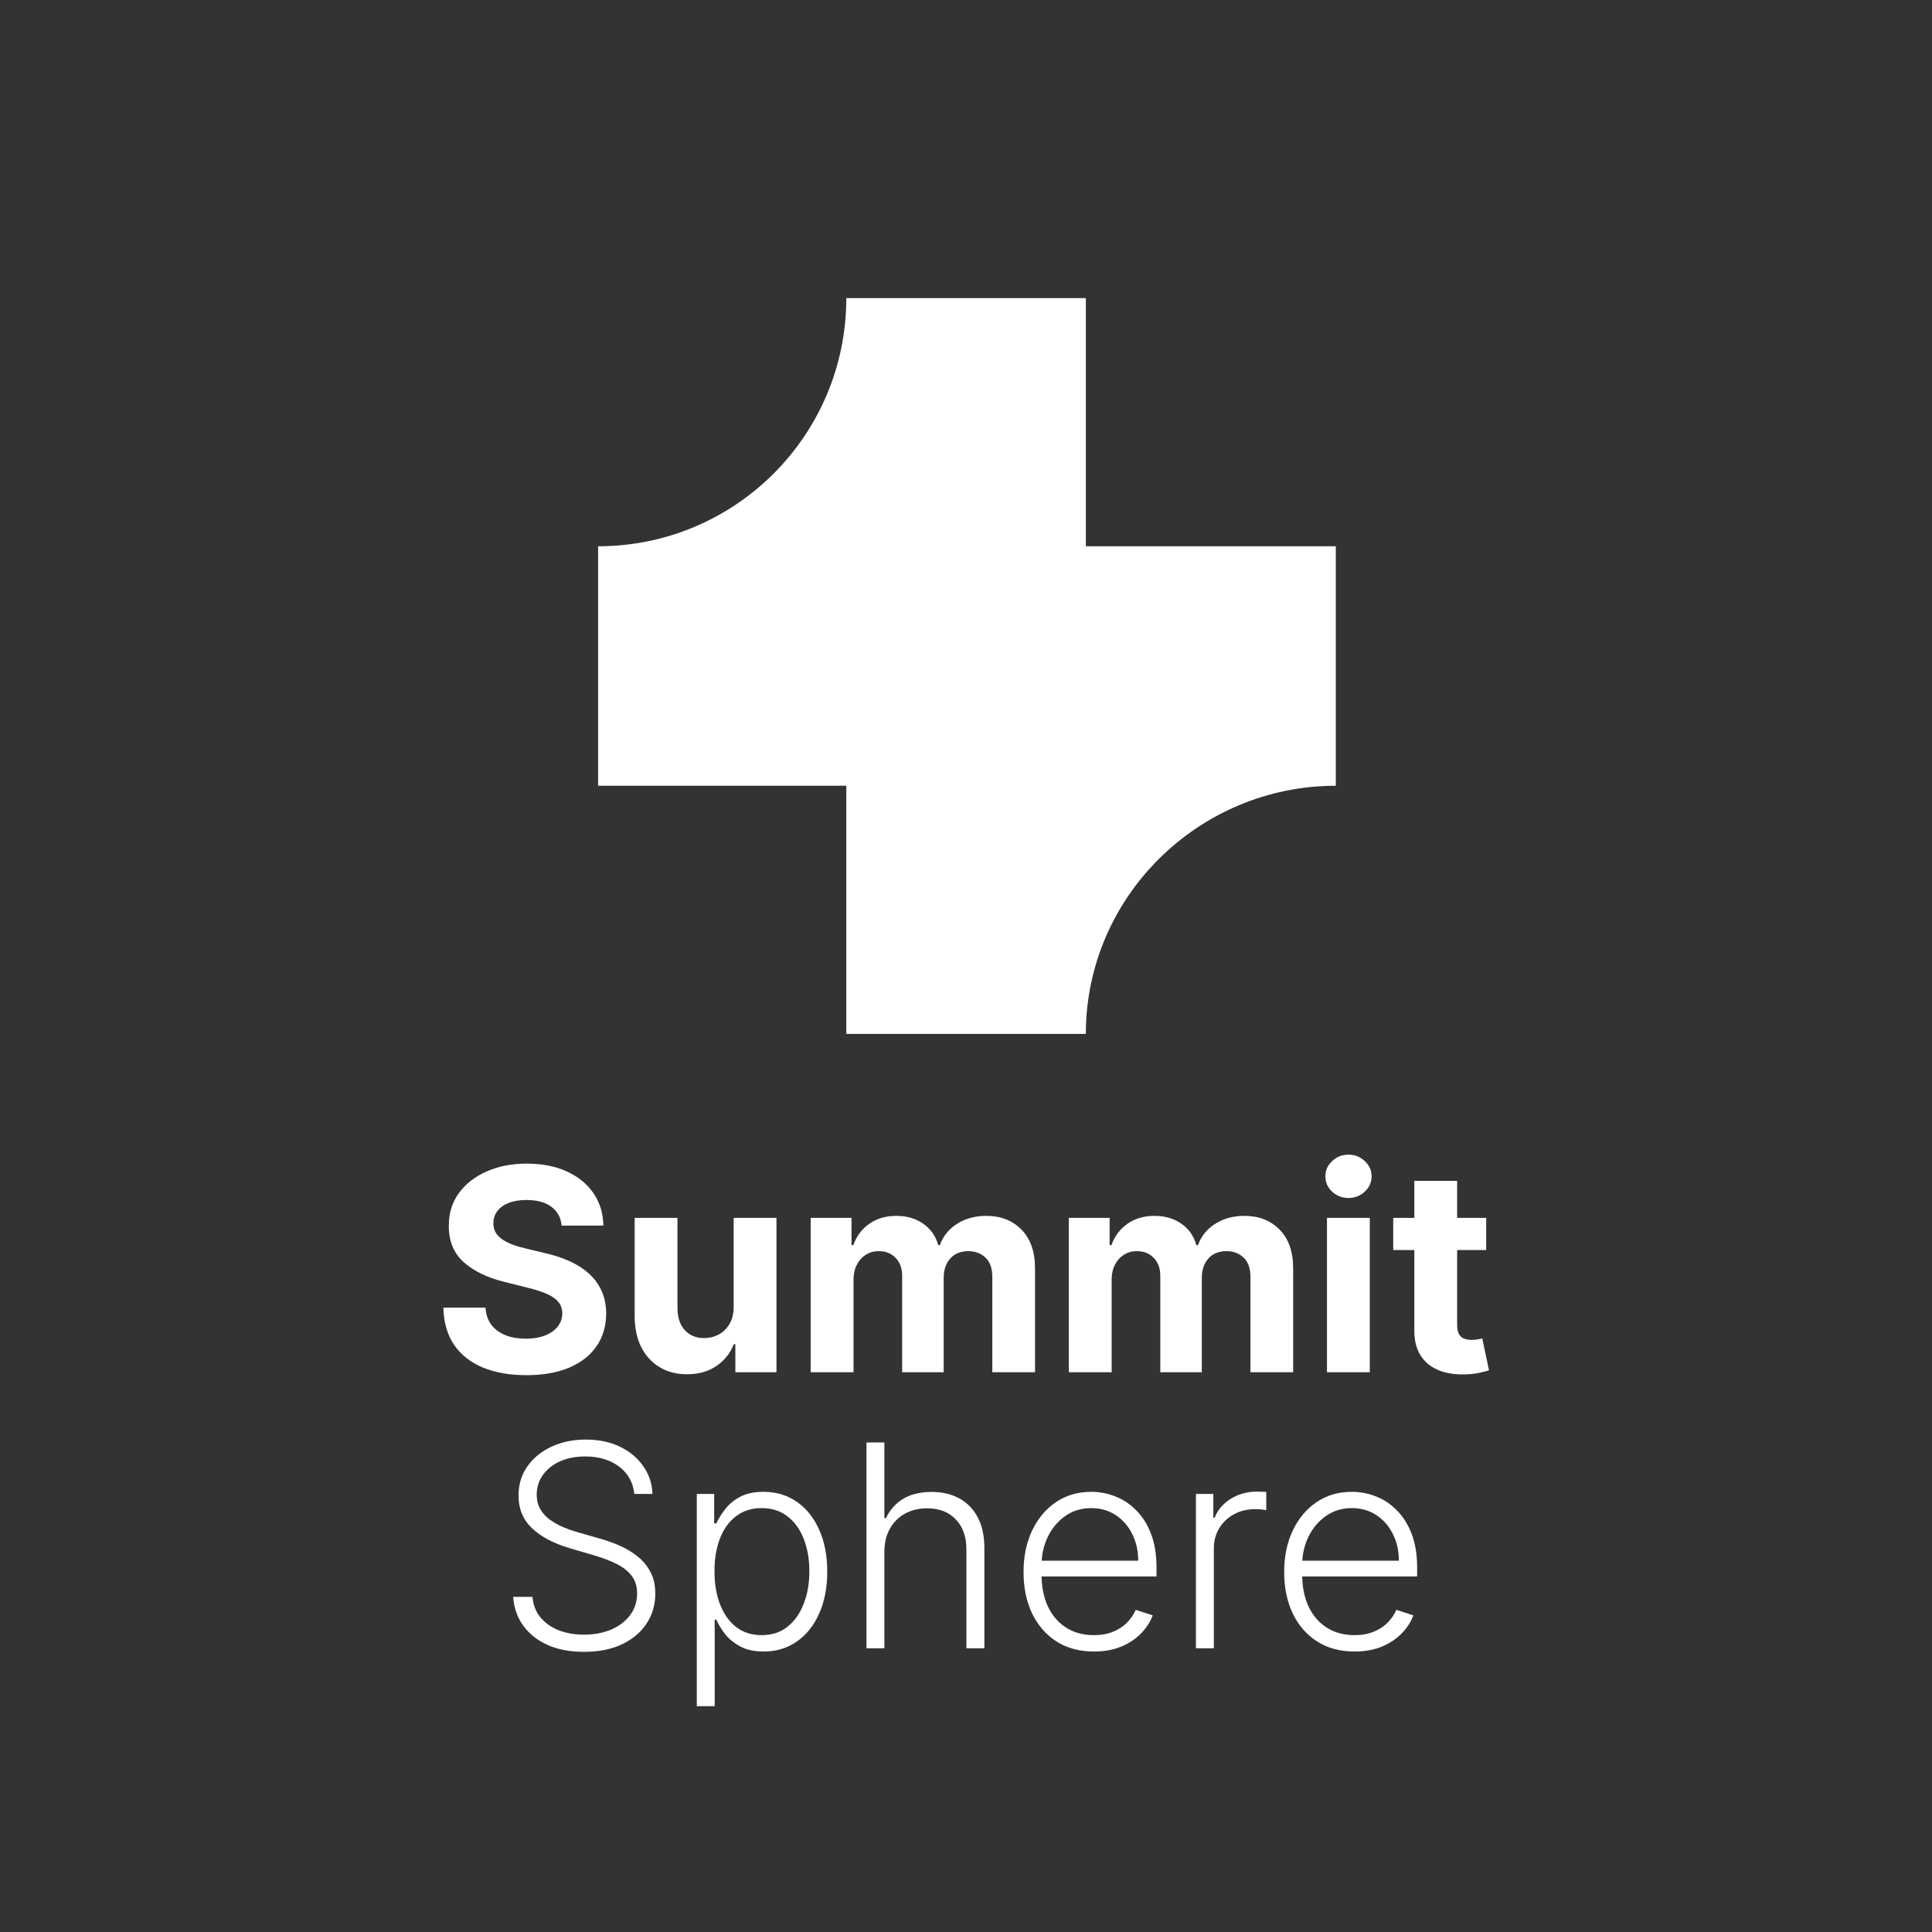
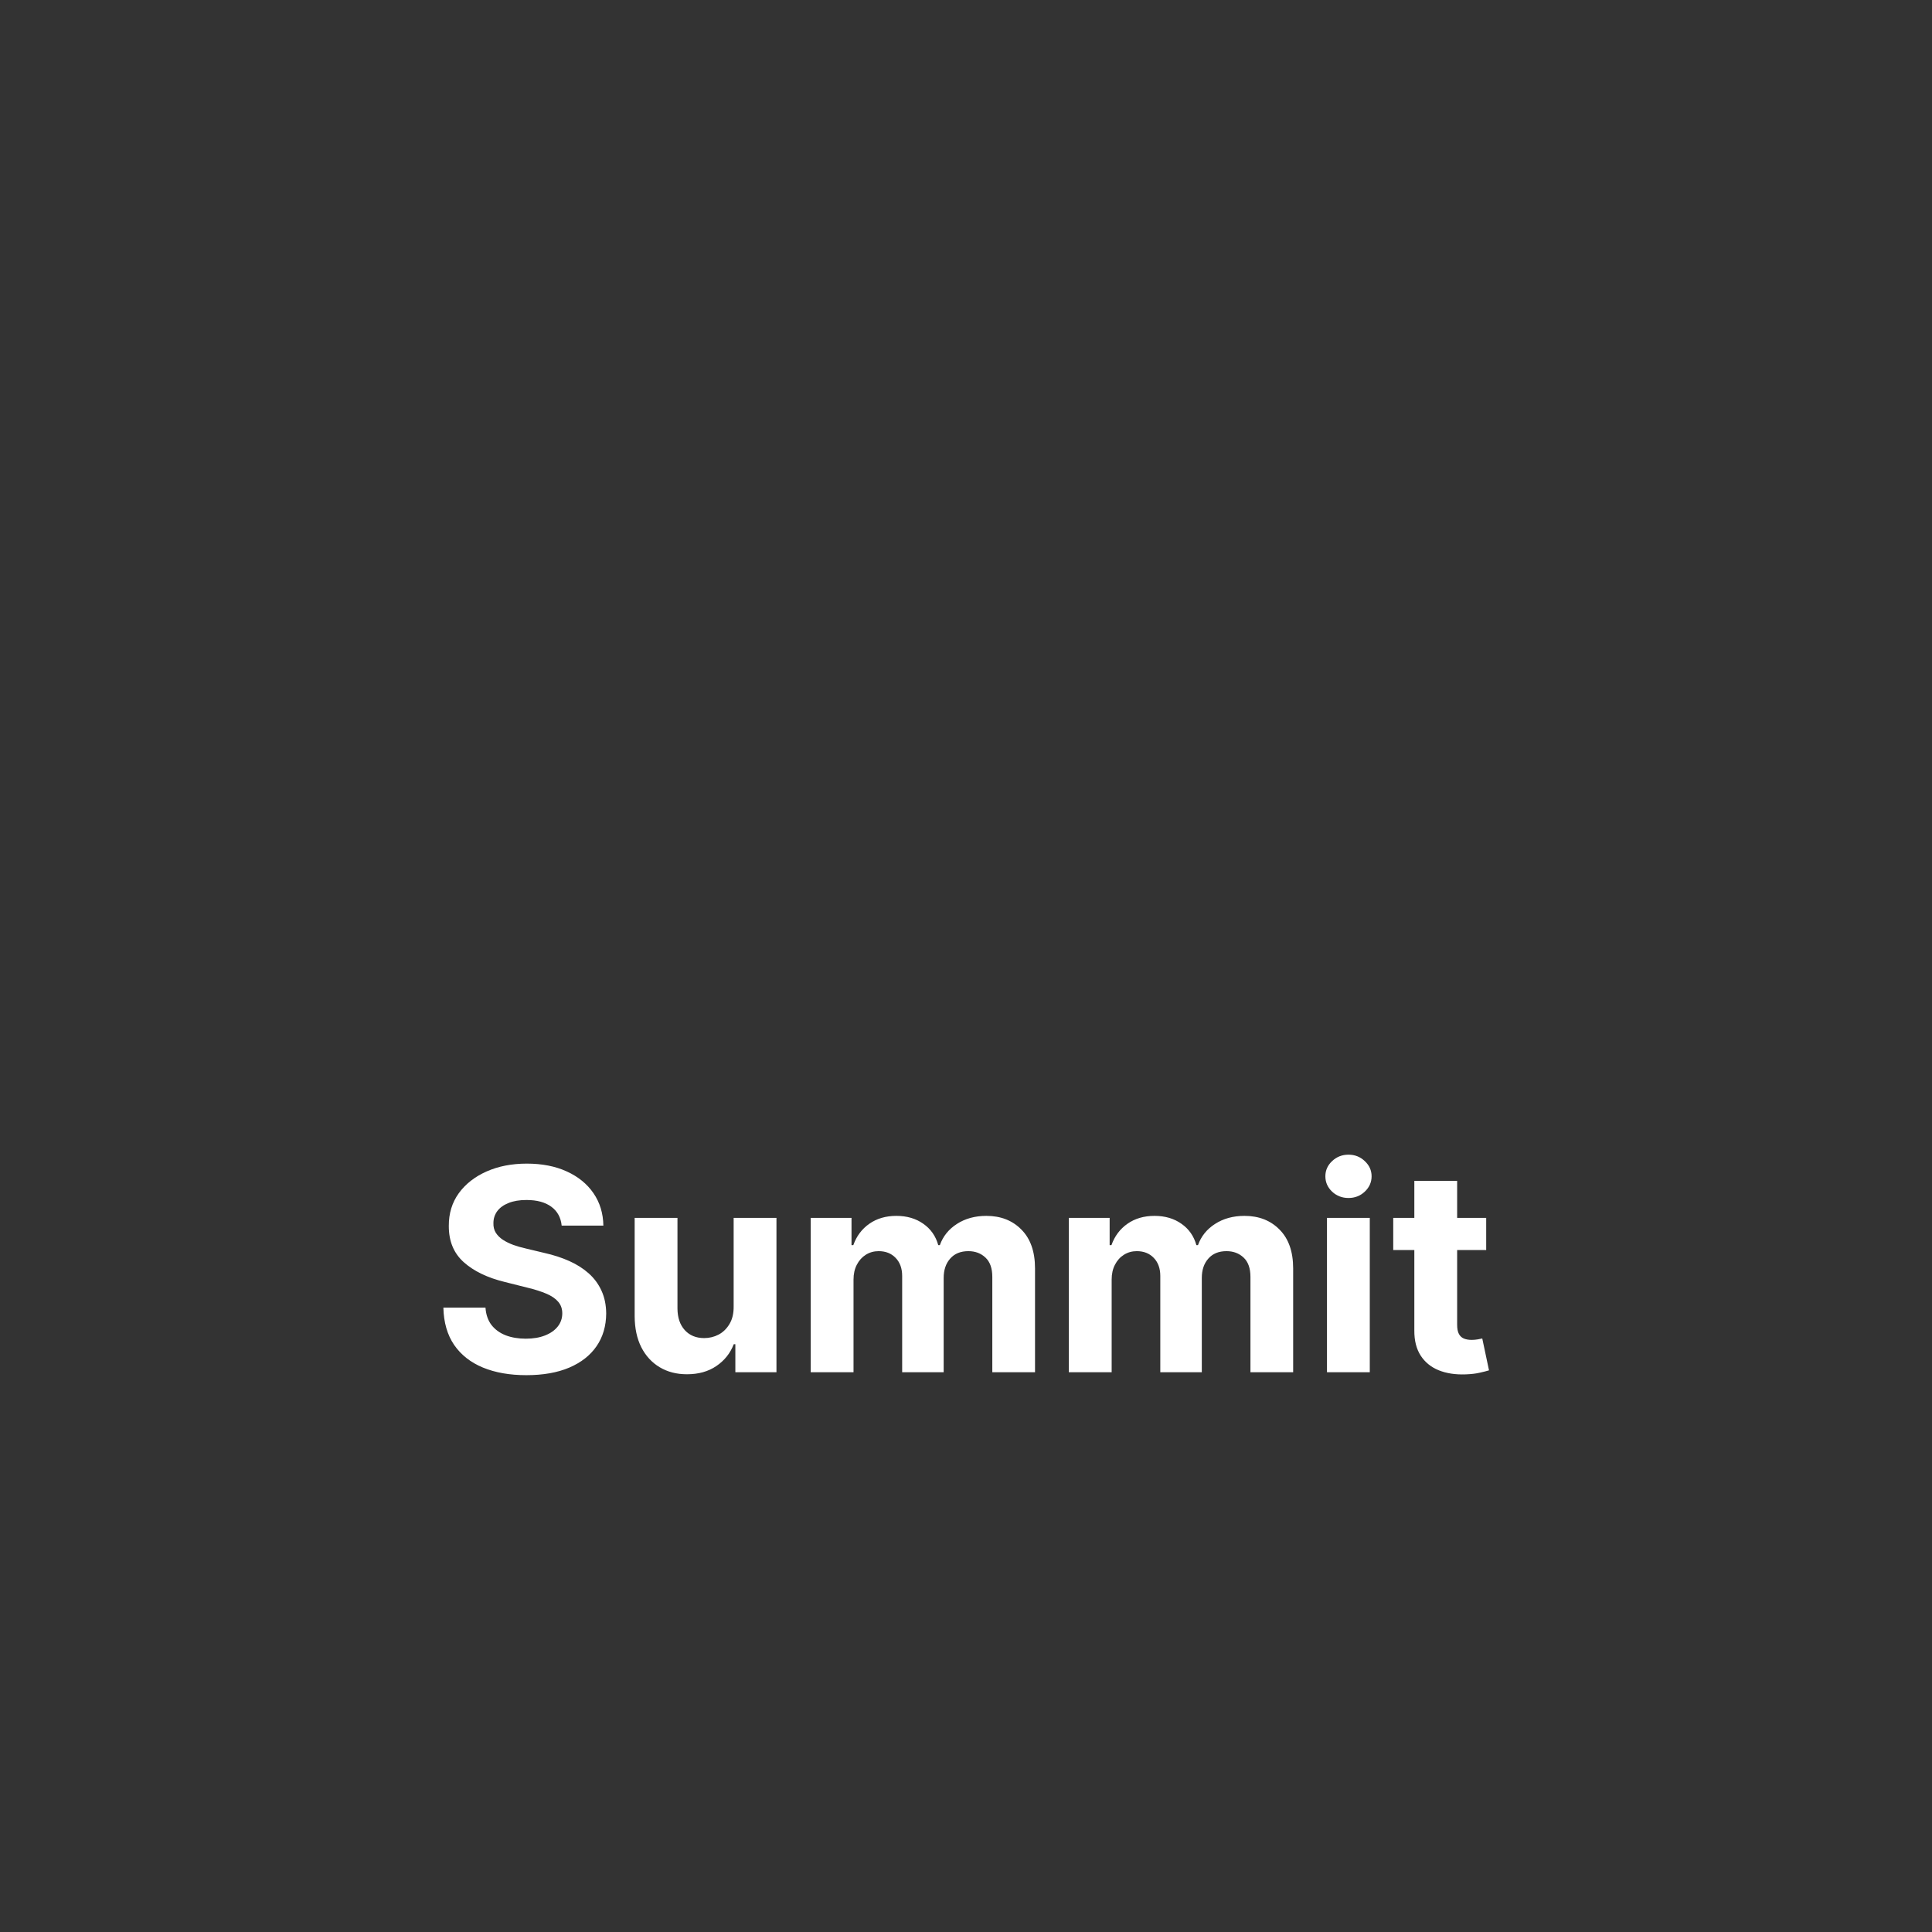
<svg xmlns="http://www.w3.org/2000/svg" width="1024" height="1024" viewBox="0 0 1024 1024" fill="none">
  <rect x="0" y="0" width="1024" height="1024" fill="#333333" stroke="none" />
-   <path d="M336.188 791.818C335.584 785.745 332.903 780.915 328.144 777.329C323.384 773.742 317.403 771.949 310.194 771.949C305.116 771.949 300.641 772.819 296.769 774.559C292.934 776.299 289.916 778.714 287.716 781.803C285.547 784.857 284.466 788.337 284.466 792.243C284.466 795.12 285.087 797.641 286.328 799.808C287.572 801.974 289.241 803.838 291.338 805.401C293.466 806.928 295.809 808.242 298.369 809.342C300.959 810.443 303.569 811.367 306.197 812.112L317.703 815.415C321.184 816.373 324.663 817.599 328.144 819.09C331.625 820.582 334.803 822.464 337.678 824.737C340.591 826.974 342.916 829.726 344.656 832.993C346.431 836.224 347.319 840.113 347.319 844.658C347.319 850.482 345.809 855.72 342.794 860.372C339.775 865.024 335.441 868.717 329.794 871.452C324.15 874.151 317.384 875.5 309.5 875.5C302.078 875.5 295.634 874.275 290.166 871.825C284.697 869.339 280.4 865.912 277.275 861.544C274.15 857.176 272.391 852.116 272 846.363H282.228C282.584 850.66 284.003 854.3 286.491 857.283C288.975 860.266 292.206 862.538 296.184 864.101C300.159 865.628 304.6 866.391 309.5 866.391C314.934 866.391 319.762 865.486 323.991 863.675C328.25 861.828 331.588 859.271 334.003 856.004C336.453 852.702 337.678 848.867 337.678 844.498C337.678 840.805 336.719 837.716 334.803 835.23C332.884 832.709 330.203 830.596 326.759 828.891C323.35 827.187 319.391 825.678 314.881 824.364L301.831 820.528C293.272 817.972 286.631 814.438 281.909 809.928C277.184 805.418 274.825 799.665 274.825 792.67C274.825 786.81 276.387 781.661 279.512 777.222C282.672 772.748 286.934 769.268 292.294 766.782C297.694 764.261 303.747 763 310.459 763C317.241 763 323.244 764.243 328.462 766.729C333.684 769.214 337.822 772.641 340.875 777.009C343.966 781.342 345.616 786.278 345.828 791.818H336.188ZM369.319 904.318V791.818H378.534V807.425H379.653C380.791 804.974 382.353 802.471 384.341 799.914C386.328 797.322 388.956 795.138 392.225 793.362C395.528 791.587 399.681 790.699 404.687 790.699C411.434 790.699 417.331 792.474 422.372 796.026C427.45 799.541 431.394 804.477 434.2 810.834C437.041 817.155 438.459 824.523 438.459 832.94C438.459 841.391 437.041 848.795 434.2 855.152C431.394 861.508 427.45 866.462 422.372 870.013C417.331 873.565 411.472 875.34 404.794 875.34C399.859 875.34 395.722 874.453 392.384 872.677C389.081 870.901 386.4 868.717 384.341 866.125C382.316 863.497 380.753 860.94 379.653 858.454H378.8V904.318H369.319ZM378.694 832.78C378.694 839.385 379.672 845.244 381.625 850.358C383.613 855.436 386.453 859.431 390.147 862.343C393.875 865.219 398.384 866.658 403.678 866.658C409.109 866.658 413.691 865.166 417.419 862.183C421.184 859.165 424.044 855.099 425.997 849.985C427.984 844.872 428.978 839.136 428.978 832.78C428.978 826.494 428.003 820.83 426.05 815.788C424.131 810.745 421.291 806.75 417.525 803.803C413.762 800.82 409.147 799.328 403.678 799.328C398.35 799.328 393.822 800.766 390.094 803.643C386.366 806.484 383.525 810.425 381.572 815.468C379.653 820.475 378.694 826.246 378.694 832.78ZM468.744 822.499V873.636H459.259V764.545H468.744V804.655H469.594C471.513 800.429 474.478 797.055 478.491 794.534C482.537 792.013 487.653 790.752 493.831 790.752C499.372 790.752 504.234 791.888 508.425 794.161C512.616 796.434 515.884 799.79 518.228 804.229C520.572 808.668 521.744 814.136 521.744 820.635V873.636H512.209V821.221C512.209 814.474 510.325 809.165 506.562 805.294C502.834 801.388 497.791 799.435 491.434 799.435C487.066 799.435 483.178 800.358 479.769 802.204C476.359 804.051 473.659 806.714 471.672 810.195C469.719 813.639 468.744 817.741 468.744 822.499ZM579.791 875.34C572.156 875.34 565.55 873.565 559.975 870.013C554.4 866.427 550.084 861.473 547.031 855.152C544.013 848.795 542.503 841.48 542.503 833.206C542.503 824.967 544.013 817.652 547.031 811.26C550.084 804.833 554.294 799.808 559.656 796.185C565.053 792.528 571.284 790.699 578.353 790.699C582.791 790.699 587.072 791.516 591.191 793.149C595.309 794.747 599.003 797.215 602.269 800.553C605.572 803.856 608.181 808.028 610.1 813.071C612.019 818.078 612.975 824.008 612.975 830.862V835.55H549.056V827.187H603.281C603.281 821.931 602.216 817.208 600.084 813.018C597.991 808.792 595.059 805.454 591.297 803.003C587.569 800.553 583.253 799.328 578.353 799.328C573.169 799.328 568.603 800.713 564.663 803.483C560.722 806.253 557.631 809.911 555.394 814.456C553.194 819.001 552.075 823.973 552.037 829.371V834.378C552.037 840.876 553.156 846.558 555.394 851.423C557.666 856.253 560.881 859.999 565.034 862.663C569.191 865.326 574.109 866.658 579.791 866.658C583.663 866.658 587.053 866.054 589.966 864.847C592.912 863.639 595.381 862.023 597.369 859.999C599.394 857.94 600.919 855.685 601.95 853.234L610.953 856.164C609.709 859.609 607.666 862.787 604.825 865.699C602.022 868.611 598.506 870.954 594.278 872.73C590.087 874.47 585.259 875.34 579.791 875.34ZM633.869 873.636V791.818H643.084V804.388H643.778C645.412 800.269 648.253 796.949 652.3 794.428C656.384 791.871 661 790.592 666.15 790.592C666.931 790.592 667.8 790.61 668.759 790.646C669.719 790.681 670.519 790.717 671.156 790.752V800.393C670.731 800.323 669.984 800.216 668.919 800.074C667.853 799.932 666.7 799.861 665.456 799.861C661.197 799.861 657.397 800.766 654.059 802.577C650.756 804.353 648.147 806.821 646.228 809.982C644.309 813.142 643.353 816.747 643.353 820.795V873.636H633.869ZM717.925 875.34C710.291 875.34 703.684 873.565 698.109 870.013C692.534 866.427 688.219 861.473 685.166 855.152C682.147 848.795 680.638 841.48 680.638 833.206C680.638 824.967 682.147 817.652 685.166 811.26C688.219 804.833 692.428 799.808 697.791 796.185C703.187 792.528 709.422 790.699 716.487 790.699C720.925 790.699 725.206 791.516 729.325 793.149C733.444 794.747 737.138 797.215 740.403 800.553C743.706 803.856 746.316 808.028 748.234 813.071C750.153 818.078 751.109 824.008 751.109 830.862V835.55H687.191V827.187H741.416C741.416 821.931 740.35 817.208 738.219 813.018C736.125 808.792 733.197 805.454 729.431 803.003C725.703 800.553 721.387 799.328 716.487 799.328C711.303 799.328 706.741 800.713 702.797 803.483C698.856 806.253 695.766 809.911 693.528 814.456C691.328 819.001 690.209 823.973 690.172 829.371V834.378C690.172 840.876 691.291 846.558 693.528 851.423C695.803 856.253 699.016 859.999 703.172 862.663C707.325 865.326 712.244 866.658 717.925 866.658C721.797 866.658 725.187 866.054 728.1 864.847C731.047 863.639 733.516 862.023 735.503 859.999C737.528 857.94 739.056 855.685 740.084 853.234L749.087 856.164C747.844 859.609 745.803 862.787 742.963 865.699C740.156 868.611 736.641 870.954 732.416 872.73C728.225 874.47 723.394 875.34 717.925 875.34Z" fill="white" />
-   <path d="M708 289.533H575.52V158H448.56C448.56 230.665 389.68 289.533 317 289.533V416.467H448.56V548H575.52C575.52 475.335 635.32 416.467 708 416.467V289.533Z" fill="white" />
  <path d="M297.697 649.607C297.269 645.31 295.441 641.972 292.209 639.592C288.978 637.213 284.591 636.023 279.053 636.023C275.288 636.023 272.109 636.556 269.519 637.622C266.925 638.651 264.938 640.089 263.55 641.936C262.203 643.783 261.528 645.878 261.528 648.222C261.456 650.175 261.866 651.879 262.753 653.335C263.675 654.791 264.938 656.052 266.534 657.117C268.131 658.147 269.978 659.053 272.075 659.834C274.169 660.579 276.406 661.219 278.784 661.751L288.588 664.095C293.347 665.161 297.713 666.581 301.691 668.357C305.669 670.132 309.113 672.316 312.025 674.908C314.938 677.501 317.191 680.555 318.791 684.07C320.422 687.586 321.256 691.617 321.294 696.162C321.256 702.838 319.553 708.626 316.178 713.527C312.841 718.392 308.013 722.174 301.691 724.873C295.406 727.536 287.825 728.868 278.947 728.868C270.138 728.868 262.469 727.518 255.934 724.82C249.434 722.121 244.356 718.126 240.7 712.834C237.078 707.508 235.178 700.92 235 693.072H257.319C257.569 696.73 258.616 699.784 260.463 702.234C262.344 704.649 264.847 706.478 267.972 707.721C271.134 708.928 274.703 709.532 278.678 709.532C282.584 709.532 285.978 708.964 288.853 707.827C291.766 706.691 294.019 705.111 295.619 703.087C297.216 701.063 298.016 698.737 298.016 696.109C298.016 693.658 297.288 691.599 295.831 689.93C294.409 688.261 292.316 686.84 289.547 685.668C286.813 684.497 283.456 683.431 279.478 682.472L267.6 679.489C258.403 677.252 251.141 673.754 245.813 668.996C240.488 664.237 237.841 657.828 237.878 649.766C237.841 643.161 239.6 637.391 243.15 632.454C246.738 627.518 251.656 623.665 257.906 620.896C264.156 618.126 271.256 616.741 279.213 616.741C287.309 616.741 294.375 618.126 300.413 620.896C306.484 623.665 311.206 627.518 314.581 632.454C317.956 637.391 319.694 643.108 319.8 649.607H297.697ZM388.85 692.487V645.505H411.541V727.323H389.753V712.462H388.903C387.056 717.256 383.984 721.109 379.688 724.021C375.425 726.932 370.222 728.388 364.078 728.388C358.609 728.388 353.8 727.146 349.644 724.66C345.491 722.174 342.241 718.641 339.897 714.06C337.588 709.479 336.416 703.992 336.381 697.6V645.505H359.072V693.552C359.109 698.381 360.403 702.199 362.962 705.004C365.519 707.81 368.944 709.212 373.241 709.212C375.975 709.212 378.531 708.591 380.913 707.348C383.291 706.07 385.209 704.188 386.666 701.702C388.156 699.216 388.884 696.144 388.85 692.487ZM429.691 727.323V645.505H451.319V659.94H452.278C453.981 655.146 456.822 651.364 460.8 648.594C464.778 645.825 469.534 644.44 475.075 644.44C480.684 644.44 485.462 645.842 489.403 648.648C493.347 651.418 495.972 655.182 497.288 659.94H498.141C499.809 655.253 502.828 651.506 507.194 648.701C511.597 645.86 516.8 644.44 522.803 644.44C530.438 644.44 536.634 646.872 541.394 651.737C546.188 656.567 548.584 663.42 548.584 672.298V727.323H525.944V676.773C525.944 672.227 524.738 668.818 522.322 666.545C519.909 664.273 516.891 663.136 513.269 663.136C509.147 663.136 505.934 664.45 503.625 667.078C501.319 669.67 500.163 673.097 500.163 677.359V727.323H478.166V676.293C478.166 672.281 477.009 669.084 474.703 666.705C472.428 664.326 469.428 663.136 465.7 663.136C463.178 663.136 460.906 663.776 458.881 665.054C456.894 666.297 455.312 668.055 454.141 670.327C452.969 672.565 452.384 675.192 452.384 678.211V727.323H429.691ZM566.506 727.323V645.505H588.134V659.94H589.094C590.797 655.146 593.638 651.364 597.616 648.594C601.594 645.825 606.35 644.44 611.891 644.44C617.503 644.44 622.278 645.842 626.219 648.648C630.163 651.418 632.791 655.182 634.103 659.94H634.956C636.625 655.253 639.644 651.506 644.013 648.701C648.416 645.86 653.616 644.44 659.619 644.44C667.253 644.44 673.45 646.872 678.209 651.737C683.003 656.567 685.4 663.42 685.4 672.298V727.323H662.763V676.773C662.763 672.227 661.553 668.818 659.141 666.545C656.725 664.273 653.706 663.136 650.084 663.136C645.966 663.136 642.75 664.45 640.444 667.078C638.134 669.67 636.981 673.097 636.981 677.359V727.323H614.981V676.293C614.981 672.281 613.828 669.084 611.519 666.705C609.247 664.326 606.244 663.136 602.516 663.136C599.994 663.136 597.722 663.776 595.697 665.054C593.709 666.297 592.128 668.055 590.956 670.327C589.784 672.565 589.2 675.192 589.2 678.211V727.323H566.506ZM703.325 727.323V645.505H726.016V727.323H703.325ZM714.722 634.958C711.35 634.958 708.456 633.839 706.041 631.602C703.663 629.329 702.472 626.613 702.472 623.453C702.472 620.328 703.663 617.646 706.041 615.409C708.456 613.136 711.35 612 714.722 612C718.097 612 720.972 613.136 723.353 615.409C725.769 617.646 726.975 620.328 726.975 623.453C726.975 626.613 725.769 629.329 723.353 631.602C720.972 633.839 718.097 634.958 714.722 634.958ZM787.713 645.505V662.55H738.441V645.505H787.713ZM749.625 625.903H772.319V702.181C772.319 704.276 772.637 705.91 773.278 707.082C773.916 708.218 774.803 709.017 775.941 709.479C777.113 709.94 778.462 710.171 779.987 710.171C781.053 710.171 782.119 710.083 783.184 709.905C784.25 709.692 785.066 709.532 785.634 709.425L789.203 726.311C788.069 726.666 786.469 727.075 784.409 727.536C782.35 728.033 779.847 728.335 776.9 728.442C771.431 728.655 766.637 727.927 762.516 726.258C758.434 724.589 755.256 721.997 752.981 718.481C750.709 714.965 749.591 710.526 749.625 705.164V625.903Z" fill="white" />
</svg>